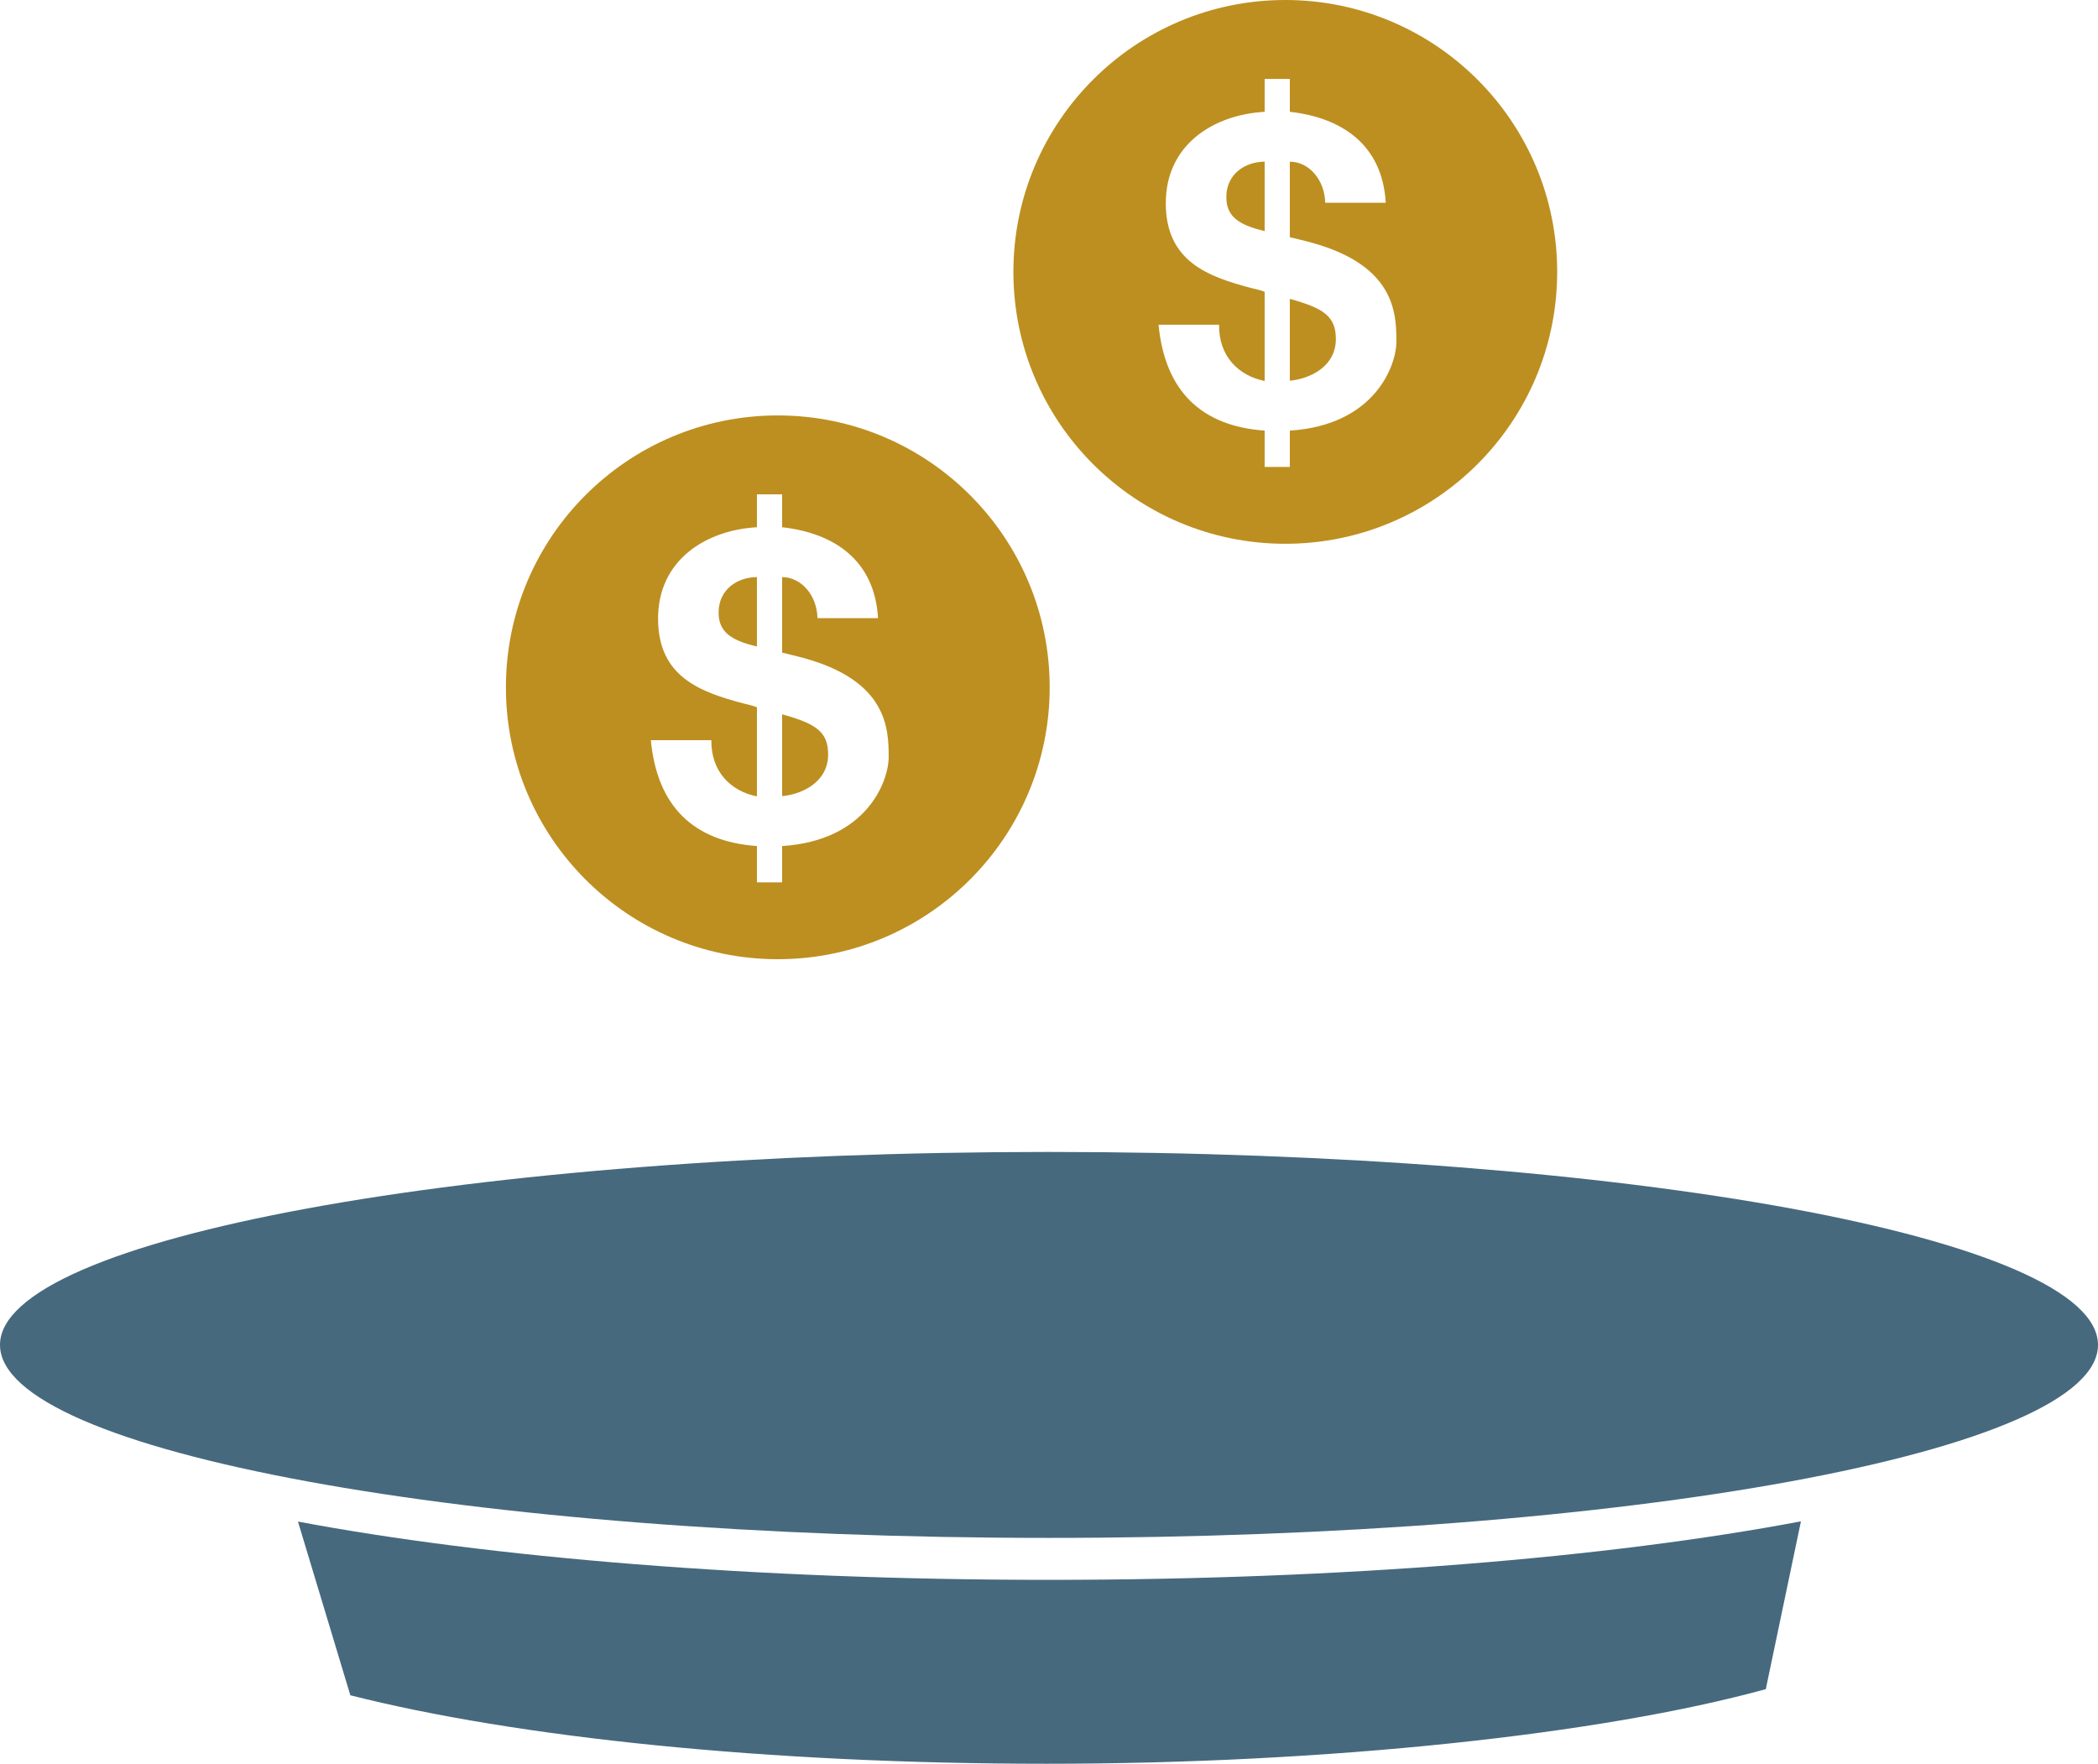
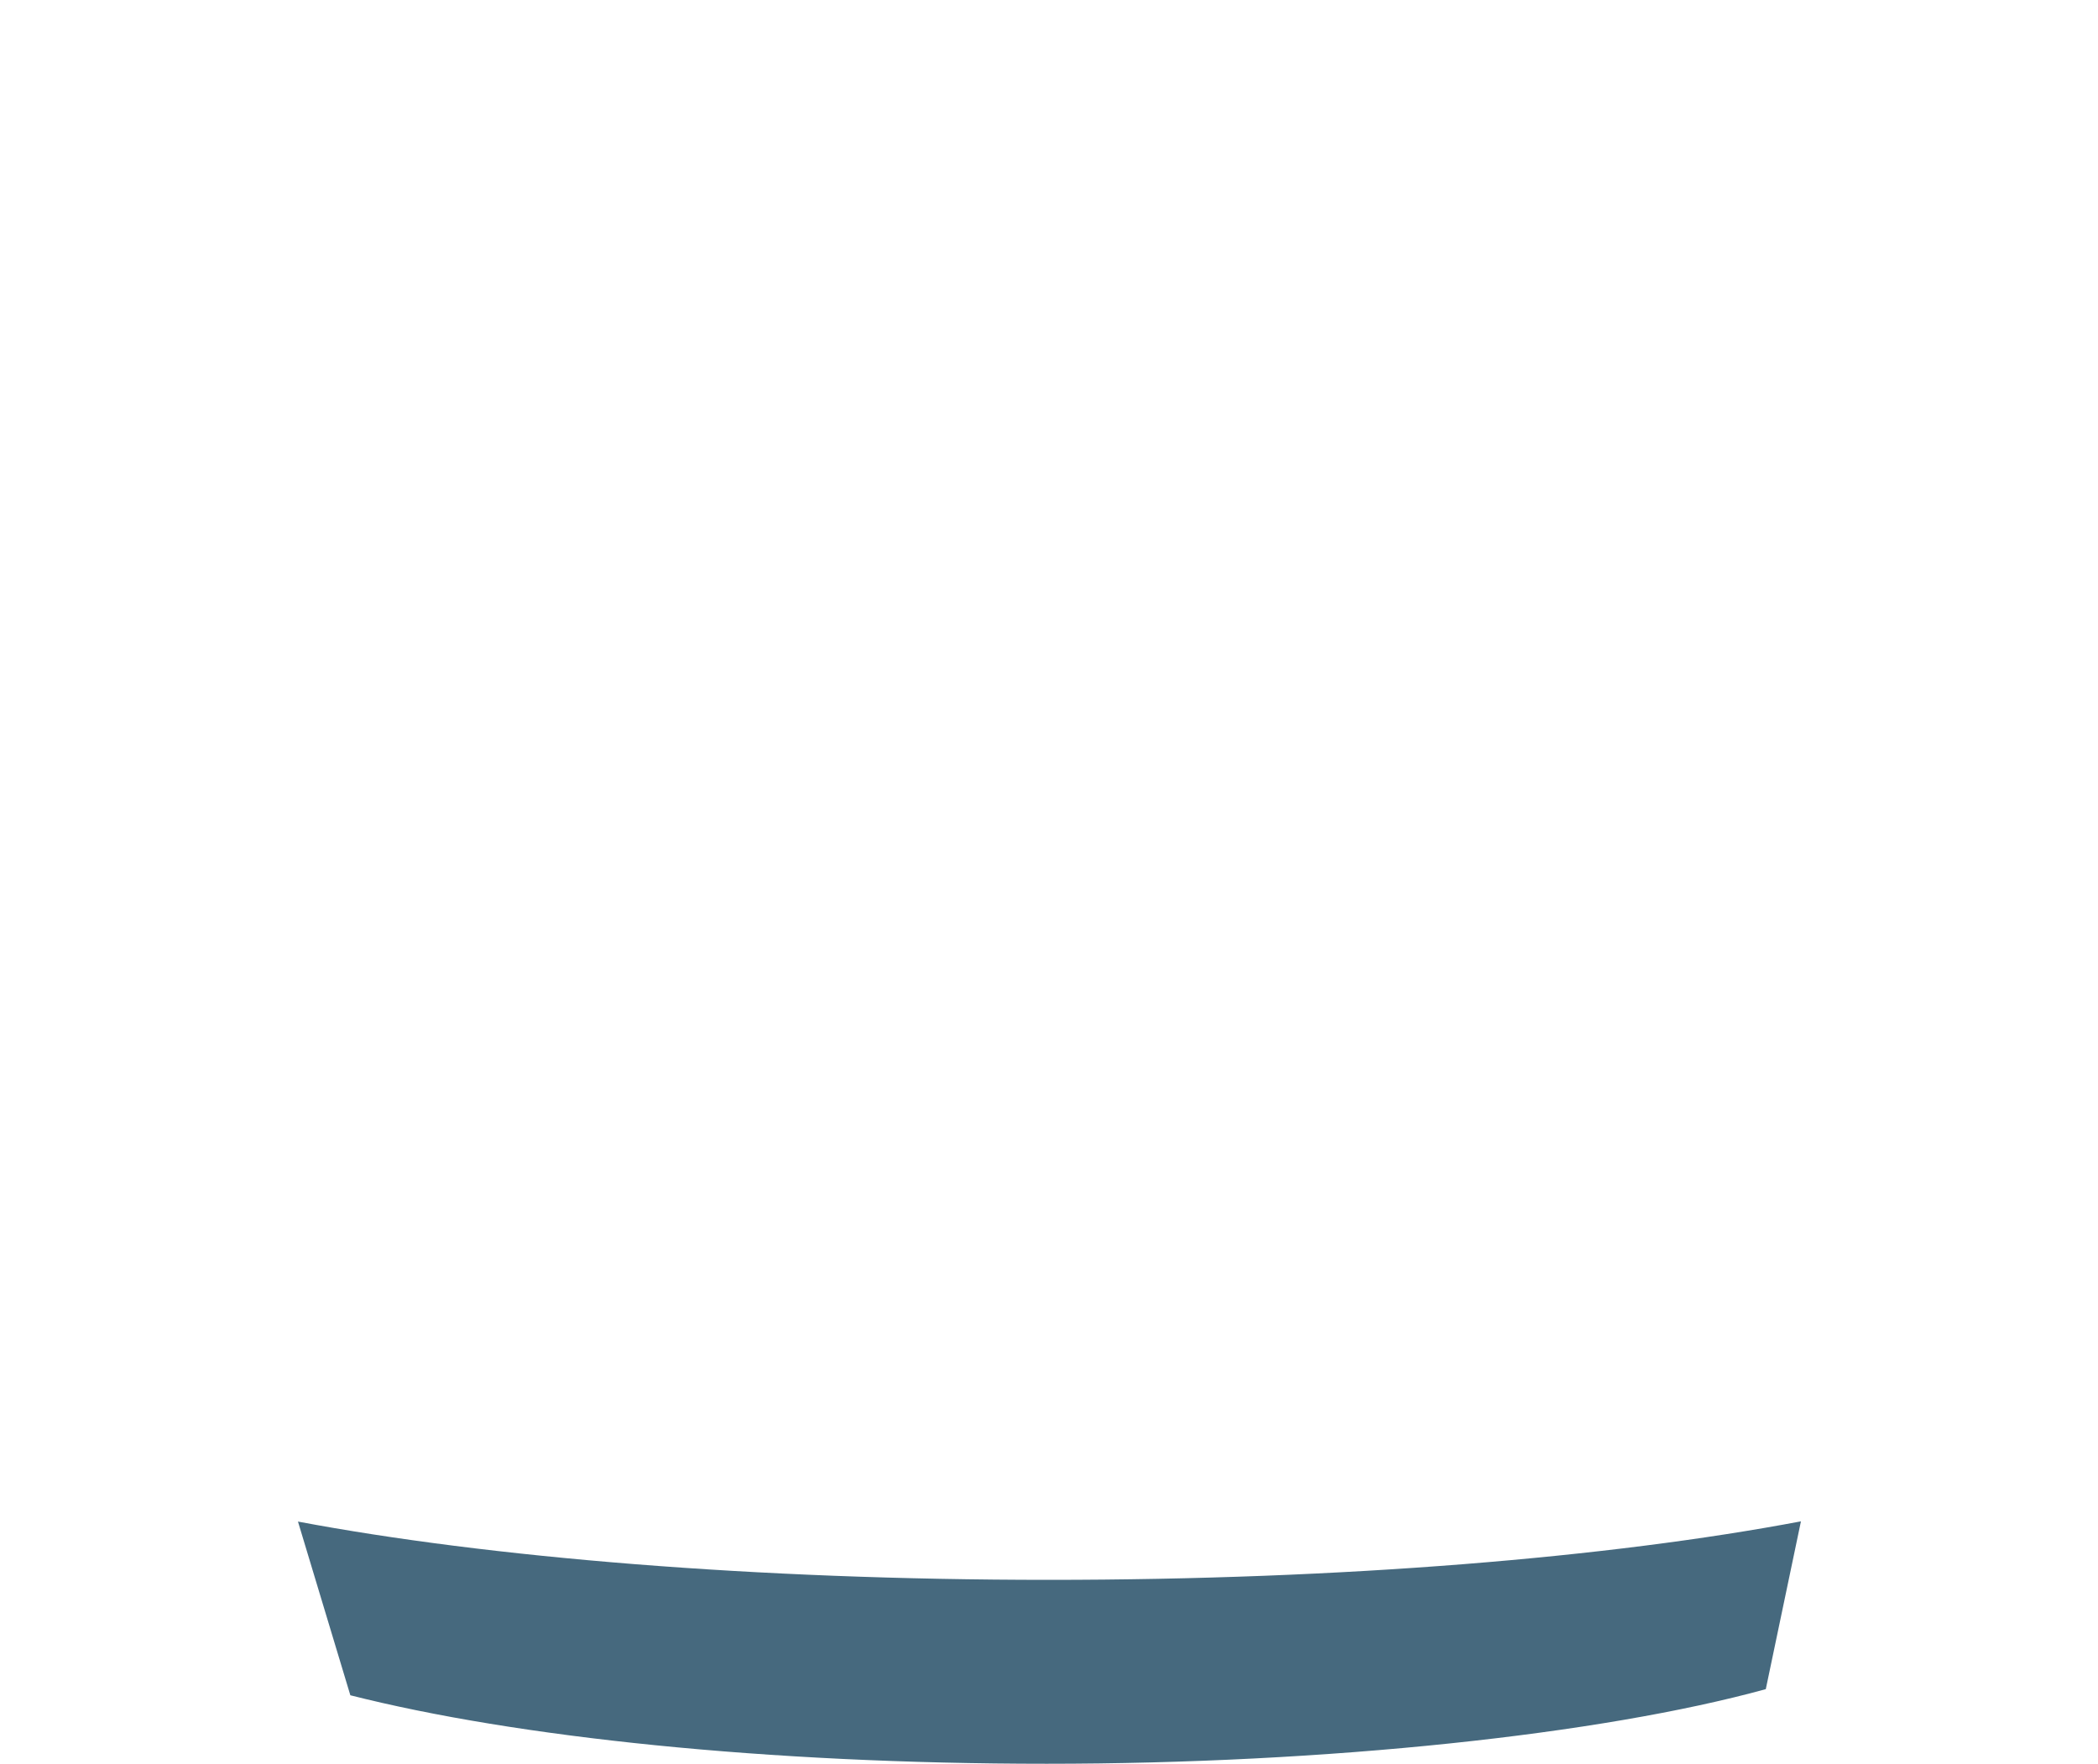
<svg xmlns="http://www.w3.org/2000/svg" viewBox="0 0 92.52 77.79">
-   <path d="m56.68 23.98c-6.62 0-11.99-5.37-11.99-11.99s5.37-11.99 11.99-11.99 11.99 5.37 11.99 11.99-5.37 11.99-11.99 11.99zm-5.59-9.67c.28 2.95 1.9 4.48 4.68 4.68v1.6h1.11v-1.6c3.74-.24 4.7-2.86 4.7-3.93 0-1.26-.07-3.35-3.74-4.36-.34-.09-.66-.17-.96-.24v-3.33c.85 0 1.54.81 1.56 1.81h2.67c-.15-2.6-1.99-3.76-4.23-4.01v-1.45h-1.11v1.45c-2.26.13-4.36 1.45-4.36 4.03s1.88 3.24 3.76 3.74c.25.06.47.11.6.17v3.93c-1.15-.23-2.03-1.09-2.01-2.48h-2.67zm4.68-4.12c-1.2-.28-1.69-.68-1.69-1.5 0-1.03.85-1.56 1.69-1.56v3.07zm1.11 2.99c1.49.41 2.03.77 2.03 1.77 0 1.2-1.11 1.75-2.03 1.84z" fill="#bd8f20" />
-   <path d="m34.3 42.3c-6.62 0-11.99-5.37-11.99-11.99s5.37-11.99 11.99-11.99 11.99 5.37 11.99 11.99-5.37 11.99-11.99 11.99zm-5.6-9.67c.28 2.95 1.9 4.48 4.68 4.68v1.6h1.11v-1.6c3.74-.24 4.7-2.86 4.7-3.93 0-1.26-.07-3.35-3.74-4.36-.34-.09-.66-.17-.96-.24v-3.33c.85 0 1.54.81 1.56 1.81h2.67c-.15-2.6-1.99-3.76-4.23-4.01v-1.45h-1.11v1.45c-2.26.13-4.36 1.45-4.36 4.03s1.88 3.24 3.76 3.74c.24.06.47.11.6.17v3.93c-1.15-.23-2.03-1.09-2.01-2.48h-2.67zm4.68-4.12c-1.2-.28-1.69-.68-1.69-1.5 0-1.03.85-1.56 1.69-1.56v3.07zm1.11 2.99c1.49.41 2.03.77 2.03 1.77 0 1.2-1.11 1.75-2.03 1.84z" fill="#bd8f20" />
  <g fill="#46697e" fill-rule="evenodd">
-     <path d="m92.52 59.31c0 4.7-20.71 8.51-46.26 8.51s-46.26-3.81-46.26-8.51 20.71-8.51 46.26-8.51 46.26 3.81 46.26 8.51z" />
    <path d="m46.26 69.67c-12.99 0-24.72-.99-33.12-2.57l2.31 7.66c7.3 1.85 18.35 3.02 30.71 3.02s24.44-1.29 31.71-3.29l1.55-7.4c-8.41 1.59-20.16 2.58-33.17 2.58z" />
  </g>
</svg>